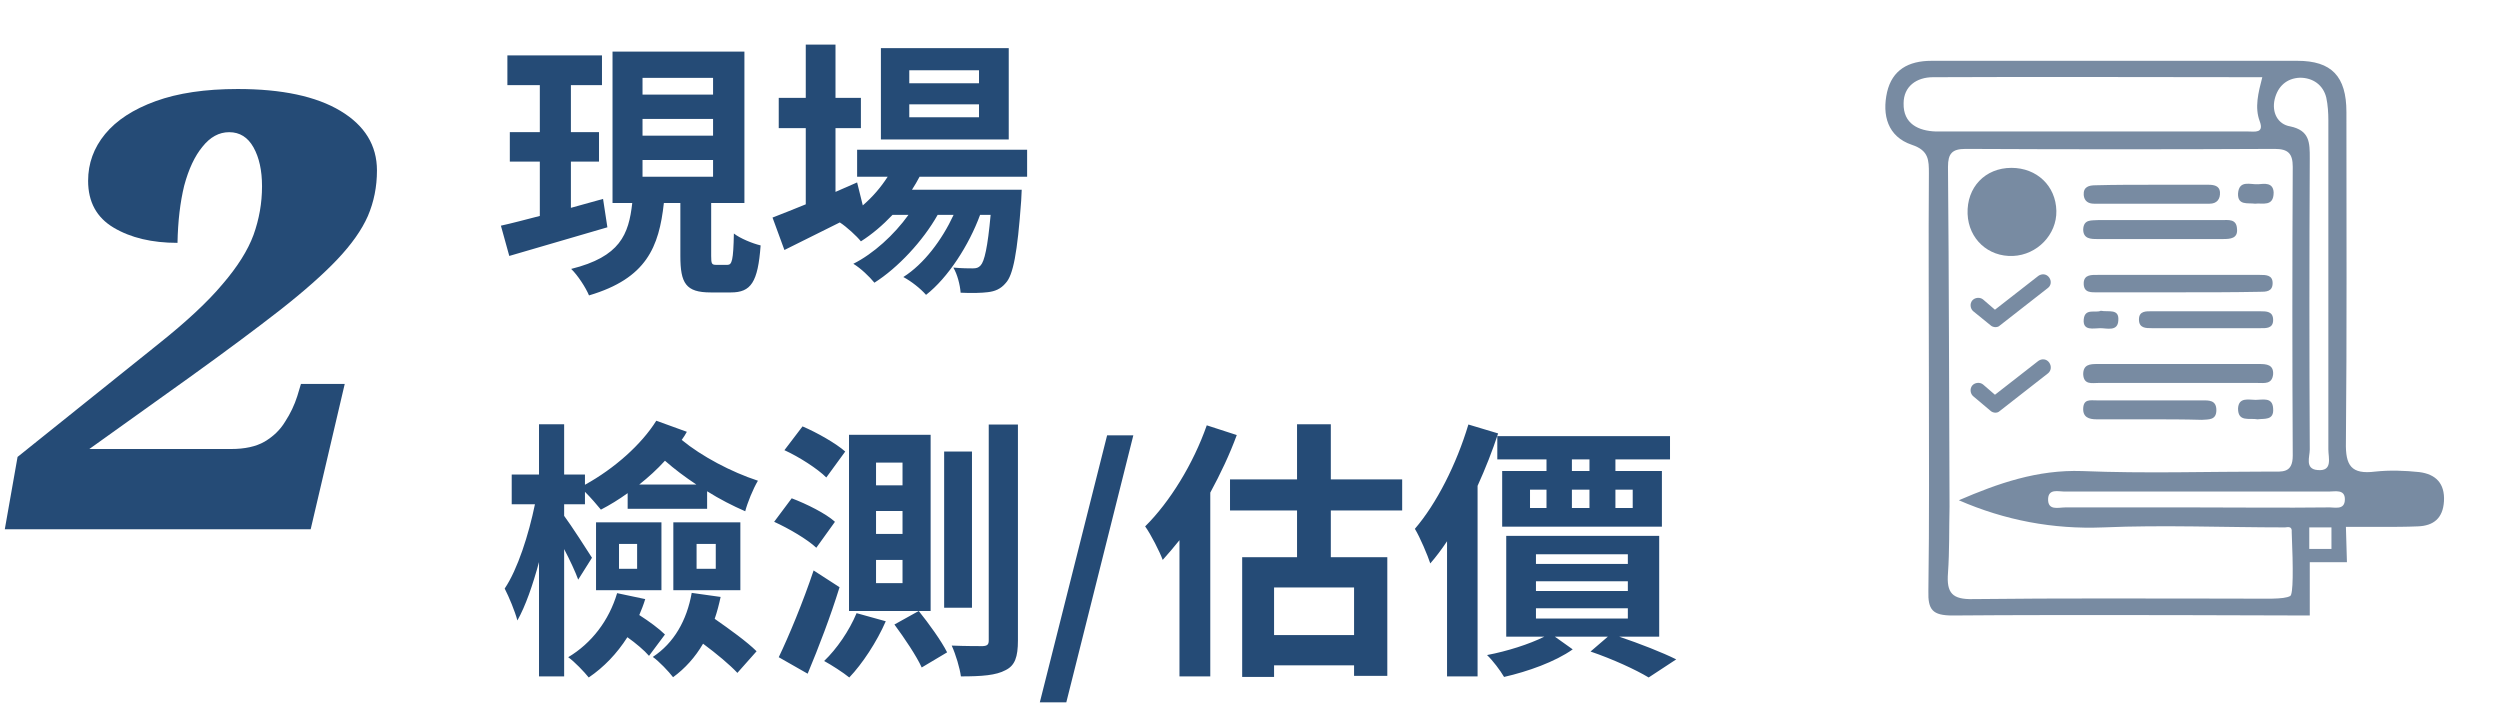
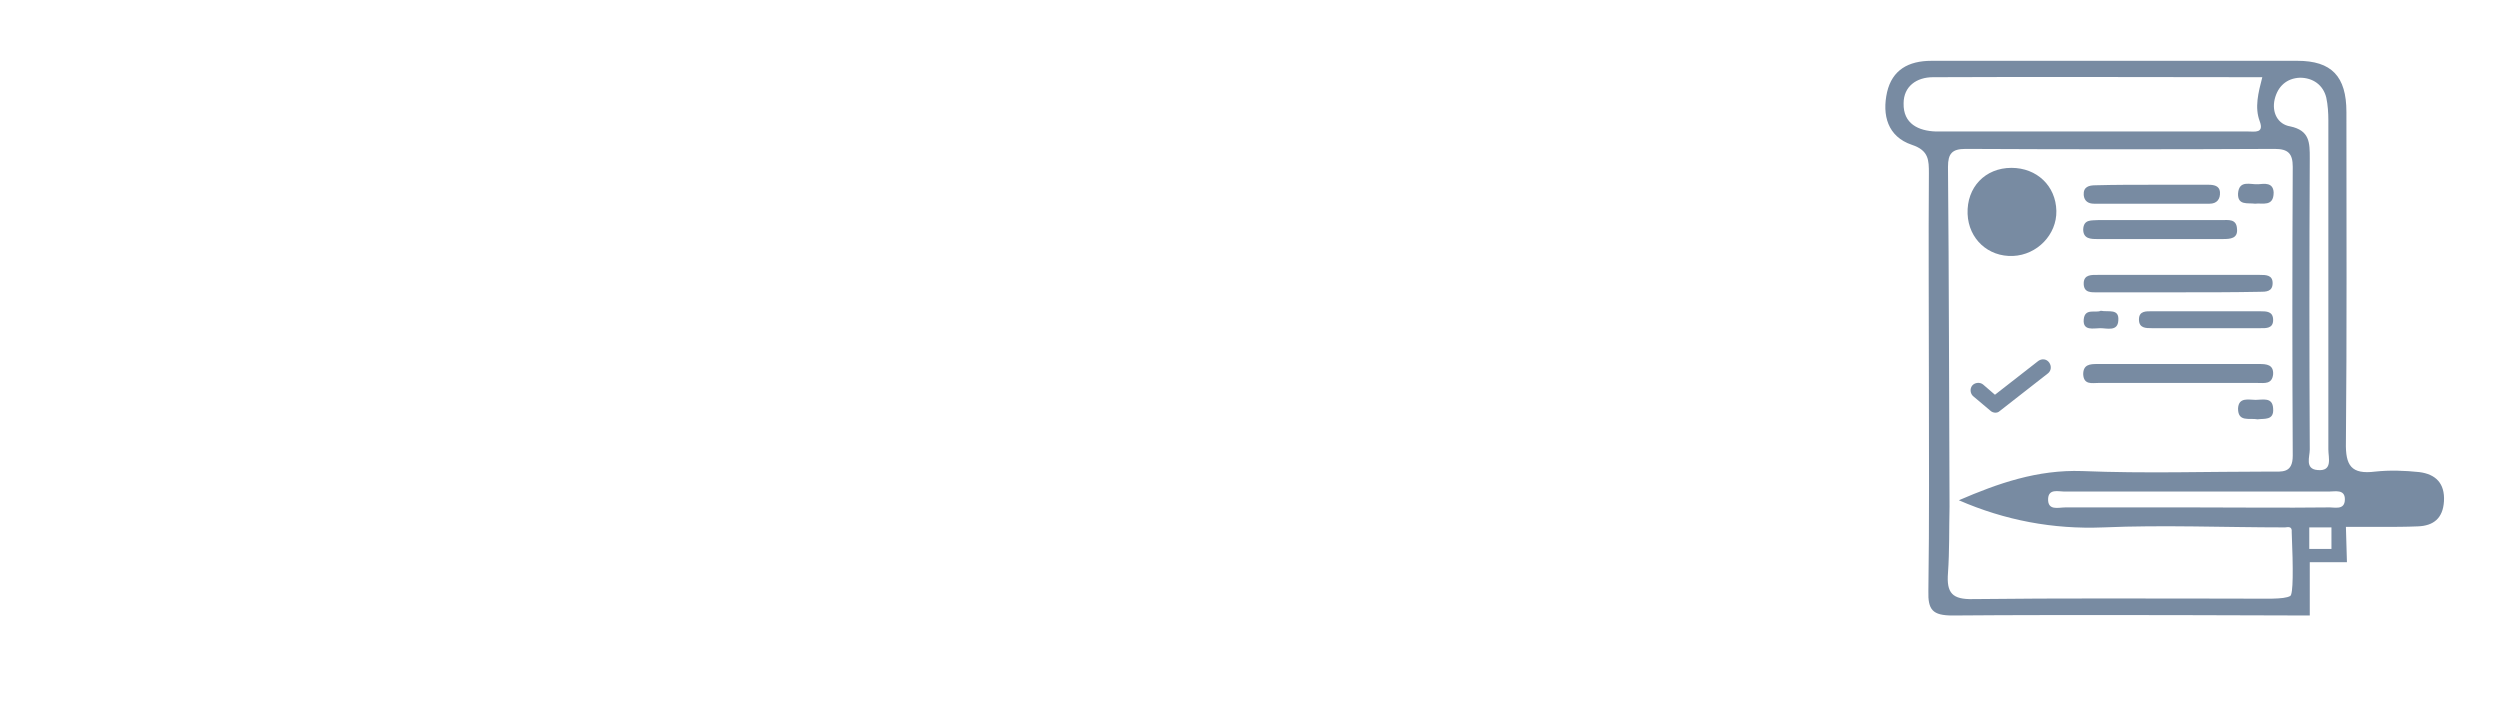
<svg xmlns="http://www.w3.org/2000/svg" width="222" height="63" viewBox="0 0 222 63" fill="none">
-   <path d="M0.426 47L1.56 40.574L14.088 30.53C16.572 28.55 18.462 26.786 19.758 25.238C21.09 23.69 22.008 22.232 22.512 20.864C23.016 19.46 23.268 18.02 23.268 16.544C23.268 15.14 23.016 13.988 22.512 13.088C22.008 12.188 21.288 11.738 20.352 11.738C19.452 11.738 18.66 12.17 17.976 13.034C17.292 13.862 16.752 15.014 16.356 16.49C15.996 17.966 15.798 19.658 15.762 21.566C13.494 21.566 11.604 21.116 10.092 20.216C8.58 19.316 7.824 17.93 7.824 16.058C7.824 14.51 8.328 13.124 9.336 11.9C10.344 10.676 11.838 9.704 13.818 8.984C15.798 8.264 18.228 7.904 21.108 7.904C25.032 7.904 28.074 8.552 30.234 9.848C32.394 11.144 33.474 12.908 33.474 15.14C33.474 16.58 33.204 17.93 32.664 19.19C32.124 20.414 31.224 21.692 29.964 23.024C28.704 24.356 26.994 25.868 24.834 27.56C22.71 29.216 20.046 31.196 16.842 33.5L7.932 39.872H20.514C21.738 39.872 22.728 39.656 23.484 39.224C24.276 38.756 24.888 38.162 25.32 37.442C25.788 36.722 26.148 35.966 26.4 35.174L26.724 34.094H30.612L27.588 47H0.426Z" fill="#254B76" />
-   <path d="M53.552 17.664L53.936 20.184C50.912 21.072 47.696 22.008 45.224 22.728L44.48 20.04C45.464 19.824 46.64 19.512 47.936 19.176V14.352H45.272V11.736H47.936V7.56H45.056V4.92H53.456V7.56H50.696V11.736H53.192V14.352H50.696V18.456C51.632 18.192 52.616 17.928 53.552 17.664ZM57.056 14.208V15.696H63.32V14.208H57.056ZM57.056 10.56V12.048H63.32V10.56H57.056ZM57.056 6.912V8.4H63.32V6.912H57.056ZM63.608 23.52H64.592C65 23.52 65.12 23.136 65.168 20.736C65.72 21.168 66.824 21.624 67.544 21.792C67.304 25.08 66.68 25.968 64.904 25.968H63.104C60.896 25.968 60.416 25.152 60.416 22.728V18.024H58.952C58.52 21.936 57.416 24.72 52.304 26.232C52.016 25.536 51.296 24.432 50.72 23.88C55.064 22.8 55.832 20.832 56.144 18.024H54.392V4.584H66.104V18.024H63.152V22.728C63.152 23.424 63.2 23.52 63.608 23.52ZM86.936 7.392V6.24H80.744V7.392H86.936ZM86.936 10.416V9.264H80.744V10.416H86.936ZM89.576 4.272V12.384H78.224V4.272H89.576ZM91.208 15.696H81.656C81.464 16.08 81.224 16.464 80.984 16.848H90.728C90.728 16.848 90.704 17.496 90.68 17.832C90.344 22.512 89.96 24.432 89.312 25.128C88.856 25.68 88.328 25.872 87.728 25.944C87.176 26.016 86.264 26.04 85.304 25.992C85.256 25.32 85.016 24.36 84.656 23.76C85.424 23.832 86.048 23.832 86.36 23.832C86.696 23.832 86.888 23.784 87.08 23.568C87.416 23.208 87.704 21.984 87.968 19.08H87.032C86.048 21.768 84.176 24.672 82.232 26.184C81.752 25.632 80.936 24.984 80.216 24.6C82.04 23.448 83.648 21.312 84.68 19.08H83.264C81.968 21.384 79.736 23.784 77.648 25.104C77.192 24.552 76.448 23.832 75.776 23.424C77.552 22.536 79.4 20.856 80.672 19.08H79.256C78.368 20.016 77.432 20.808 76.448 21.432C76.088 20.976 75.176 20.136 74.576 19.752C72.848 20.616 71.12 21.48 69.656 22.2L68.6 19.32C69.416 19.008 70.424 18.6 71.552 18.144V11.376H69.152V8.688H71.552V3.96H74.192V8.688H76.448V11.376H74.192V17.04L76.112 16.2L76.616 18.24C77.48 17.496 78.224 16.632 78.824 15.696H76.112V13.296H91.208V15.696ZM56.768 43.024H61.832C60.824 42.352 59.888 41.656 59.048 40.912C58.352 41.68 57.584 42.376 56.768 43.024ZM52.568 49.528L51.344 51.472C51.104 50.8 50.6 49.72 50.096 48.76V60.064H47.864V49.912C47.312 51.952 46.664 53.824 45.944 55.096C45.728 54.28 45.2 53.008 44.816 52.264C45.968 50.56 46.952 47.464 47.504 44.776H45.44V42.136H47.864V37.672H50.096V42.136H51.944V43.048C54.56 41.608 56.96 39.472 58.28 37.36L60.992 38.344C60.872 38.584 60.704 38.824 60.536 39.064C62.312 40.528 64.952 41.92 67.304 42.688C66.872 43.408 66.368 44.656 66.176 45.4C65.072 44.92 63.896 44.32 62.792 43.624V45.184H55.736V43.792C54.968 44.344 54.152 44.848 53.36 45.256C53.048 44.872 52.472 44.2 51.944 43.672V44.776H50.096V45.808C50.672 46.576 52.208 48.952 52.568 49.528ZM61.856 48.304V50.512H63.56V48.304H61.856ZM59.792 52.408V46.384H65.744V52.408H59.792ZM54.968 48.304V50.512H56.576V48.304H54.968ZM52.928 52.408V46.384H58.736V52.408H52.928ZM54.8 52.672L57.296 53.2C57.152 53.68 56.96 54.16 56.768 54.616C57.632 55.168 58.544 55.84 59.048 56.344L57.632 58.24C57.224 57.76 56.456 57.112 55.712 56.584C54.776 58.048 53.624 59.248 52.28 60.16C51.896 59.68 51.008 58.744 50.456 58.36C52.544 57.112 54.08 55.096 54.8 52.672ZM61.424 52.648L63.992 53.008C63.848 53.68 63.68 54.328 63.464 54.952C64.808 55.888 66.368 57.016 67.184 57.832L65.48 59.752C64.808 59.032 63.632 58.048 62.432 57.16C61.736 58.36 60.824 59.368 59.768 60.136C59.408 59.656 58.496 58.696 57.968 58.336C59.84 57.112 60.992 55.096 61.424 52.648ZM86.312 40.096V53.968H83.84V40.096H86.312ZM75.056 40.096L73.376 42.4C72.608 41.632 70.976 40.576 69.656 39.976L71.264 37.864C72.56 38.416 74.24 39.376 75.056 40.096ZM74.144 46.336L72.488 48.64C71.696 47.896 70.064 46.936 68.744 46.336L70.304 44.248C71.624 44.752 73.328 45.592 74.144 46.336ZM72.248 50.656L74.552 52.144C73.76 54.712 72.704 57.472 71.72 59.824L69.152 58.36C70.04 56.512 71.312 53.464 72.248 50.656ZM76.064 54.448L78.656 55.168C77.864 56.992 76.568 58.96 75.416 60.16C74.888 59.728 73.808 59.032 73.184 58.696C74.312 57.616 75.416 56.008 76.064 54.448ZM79.424 55.456L81.584 54.256C82.472 55.36 83.6 56.92 84.104 57.928L81.848 59.272C81.392 58.264 80.312 56.656 79.424 55.456ZM80.144 43.096V41.08H77.792V43.096H80.144ZM80.144 47.416V45.376H77.792V47.416H80.144ZM80.144 51.784V49.72H77.792V51.784H80.144ZM82.64 38.608V54.256H75.392V38.608H82.64ZM87.8 37.696H90.392V56.872C90.392 58.336 90.128 59.104 89.288 59.512C88.448 59.968 87.2 60.064 85.328 60.064C85.232 59.32 84.872 58.12 84.512 57.328C85.736 57.376 86.888 57.376 87.272 57.376C87.68 57.352 87.8 57.232 87.8 56.872V37.696ZM92.336 62.368L98.312 38.656H100.64L94.688 62.368H92.336ZM107.161 37.768L109.825 38.632C109.201 40.336 108.385 42.064 107.473 43.744V60.064H104.737V47.968C104.233 48.592 103.729 49.192 103.249 49.72C102.985 49 102.193 47.44 101.689 46.744C103.873 44.584 105.961 41.2 107.161 37.768ZM120.241 56.392V52.168H113.137V56.392H120.241ZM124.513 45.328H118.177V49.48H123.193V60.016H120.241V59.08H113.137V60.112H110.305V49.48H115.177V45.328H109.225V42.568H115.177V37.672H118.177V42.568H124.513V45.328ZM141.145 41.824V40.792H139.585V41.824H141.145ZM144.985 43.48H143.449V45.112H144.985V43.48ZM139.585 43.48V45.112H141.145V43.48H139.585ZM135.865 43.48V45.112H137.329V43.48H135.865ZM148.297 40.792H143.449V41.824H147.577V46.768H133.393V41.824H137.329V40.792H132.961V38.728H148.297V40.792ZM130.393 37.696L133.033 38.488C132.529 40.024 131.905 41.608 131.209 43.144V60.064H128.497V48.064C128.017 48.784 127.513 49.456 127.009 50.032C126.793 49.36 126.097 47.704 125.641 46.96C127.561 44.728 129.337 41.224 130.393 37.696ZM136.393 54.016V54.928H144.553V54.016H136.393ZM136.393 51.616V52.48H144.553V51.616H136.393ZM136.393 49.216V50.08H144.553V49.216H136.393ZM147.337 56.536H143.785C145.633 57.16 147.649 57.952 148.849 58.552L146.401 60.16C145.249 59.464 143.209 58.528 141.241 57.856L142.777 56.536H138.073L139.657 57.664C138.097 58.768 135.673 59.632 133.561 60.112C133.225 59.536 132.577 58.672 132.049 58.168C133.825 57.832 135.793 57.208 137.137 56.536H133.753V47.584H147.337V56.536Z" fill="#254B76" />
  <path d="M182.605 18.727C182.651 20.819 180.909 22.638 178.755 22.729C176.556 22.82 174.814 21.228 174.722 19C174.631 16.634 176.281 14.906 178.618 14.906C180.864 14.906 182.559 16.498 182.605 18.727Z" fill="#788BA2" />
  <path d="M193.421 34.007C191.038 34.007 188.701 34.007 186.317 34.007C185.767 34.007 185.034 34.189 184.988 33.234C184.988 32.37 185.584 32.324 186.226 32.324C191.038 32.324 195.804 32.324 200.616 32.324C201.258 32.324 201.9 32.37 201.854 33.234C201.762 34.143 201.075 34.007 200.479 34.007C198.142 34.007 195.758 34.007 193.421 34.007Z" fill="#788BA2" />
  <path d="M191.817 19.544C193.65 19.544 195.438 19.544 197.271 19.544C197.867 19.544 198.6 19.408 198.646 20.317C198.737 21.182 198.05 21.227 197.408 21.227C193.696 21.227 189.984 21.227 186.272 21.227C185.676 21.227 184.988 21.227 184.988 20.363C185.034 19.453 185.722 19.59 186.317 19.544C188.196 19.544 189.984 19.544 191.817 19.544Z" fill="#788BA2" />
  <path d="M193.651 25.957C191.222 25.957 188.793 25.957 186.319 25.957C185.723 25.957 184.989 26.048 185.035 25.093C185.081 24.365 185.769 24.411 186.273 24.411C191.085 24.411 195.851 24.411 200.663 24.411C201.213 24.411 201.809 24.411 201.809 25.138C201.809 25.912 201.213 25.912 200.663 25.912C198.372 25.957 195.989 25.957 193.651 25.957Z" fill="#788BA2" />
  <path d="M191.313 16.406C192.917 16.406 194.521 16.406 196.125 16.406C196.583 16.406 197.088 16.497 197.133 17.043C197.179 17.68 196.858 18.089 196.217 18.089C192.779 18.089 189.388 18.089 185.951 18.089C185.447 18.089 185.08 17.862 185.034 17.316C184.988 16.588 185.492 16.452 186.088 16.452C187.784 16.406 189.526 16.406 191.313 16.406Z" fill="#788BA2" />
-   <path d="M190.718 37.236C189.205 37.236 187.693 37.236 186.181 37.236C185.493 37.236 184.943 37.054 184.989 36.236C185.035 35.417 185.631 35.553 186.181 35.553C189.297 35.553 192.414 35.553 195.53 35.553C196.126 35.553 196.813 35.508 196.813 36.418C196.813 37.327 196.126 37.236 195.53 37.282C193.926 37.236 192.322 37.236 190.718 37.236Z" fill="#788BA2" />
  <path d="M195.897 29.142C194.293 29.142 192.689 29.142 191.085 29.142C190.535 29.142 189.939 29.142 189.939 28.369C189.939 27.596 190.581 27.641 191.085 27.641C194.293 27.641 197.501 27.641 200.71 27.641C201.26 27.641 201.855 27.641 201.855 28.414C201.855 29.188 201.214 29.142 200.71 29.142C199.106 29.142 197.501 29.142 195.897 29.142Z" fill="#788BA2" />
  <path d="M200.25 18.089C199.609 17.998 198.692 18.27 198.738 17.179C198.83 15.951 199.838 16.406 200.525 16.36C201.075 16.315 201.854 16.178 201.9 17.088C201.9 18.407 200.892 17.998 200.25 18.089Z" fill="#788BA2" />
  <path d="M200.48 37.237C199.747 37.1 198.738 37.51 198.738 36.282C198.784 35.236 199.701 35.509 200.297 35.509C200.938 35.509 201.809 35.236 201.855 36.282C201.946 37.373 201.03 37.146 200.48 37.237Z" fill="#788BA2" />
  <path d="M186.548 27.596C187.235 27.732 188.198 27.368 188.106 28.46C188.06 29.46 187.098 29.142 186.502 29.142C185.906 29.142 184.944 29.415 185.035 28.369C185.127 27.323 186.089 27.823 186.548 27.596Z" fill="#788BA2" />
  <path d="M214.825 41.921C213.541 41.785 212.212 41.739 210.929 41.876C208.775 42.149 208.271 41.33 208.317 39.283C208.408 29.505 208.362 19.727 208.362 9.948C208.362 6.765 207.033 5.4 204.009 5.4C193.147 5.4 182.331 5.4 171.515 5.4C169.452 5.4 168.032 6.219 167.573 8.175C167.115 10.221 167.619 12.132 169.773 12.859C171.286 13.36 171.286 14.224 171.286 15.406C171.24 21.546 171.286 27.686 171.286 33.826C171.286 40.057 171.331 46.242 171.24 52.473C171.194 54.156 171.606 54.656 173.394 54.656C183.156 54.565 205.108 54.656 205.108 54.656V49.926H208.408L208.317 46.788C208.317 46.788 209.875 46.788 211.479 46.788C212.533 46.788 213.633 46.788 214.687 46.742C216.108 46.697 216.933 46.014 217.024 44.514C217.116 42.922 216.291 42.103 214.825 41.921ZM201.992 8.811C202.267 7.674 203.046 6.947 204.238 6.901C205.383 6.901 206.3 7.538 206.575 8.675C206.713 9.312 206.758 10.039 206.758 10.676C206.758 15.497 206.758 20.363 206.758 25.184C206.758 30.096 206.758 35.008 206.758 39.92C206.758 40.648 207.171 41.876 205.796 41.739C204.65 41.648 205.108 40.557 205.108 39.92C205.063 31.279 205.063 22.683 205.108 14.042C205.108 12.677 205.108 11.586 203.367 11.222C202.267 11.04 201.717 9.994 201.992 8.811ZM169.04 9.175C169.04 7.674 170.186 6.856 171.652 6.856C181.323 6.81 191.039 6.856 200.892 6.856C200.525 8.266 200.205 9.539 200.663 10.767C201.075 11.859 200.205 11.677 199.655 11.677C190.397 11.677 181.185 11.677 171.927 11.677C170.369 11.631 168.994 10.995 169.04 9.175ZM203.367 52.928C202.771 53.246 201.259 53.155 198.509 53.155C190.764 53.155 182.972 53.109 175.227 53.2C173.348 53.246 172.844 52.655 172.981 50.881C173.119 48.925 173.073 46.97 173.119 45.014C173.073 34.963 173.073 24.866 172.981 14.815C172.981 13.632 173.348 13.223 174.54 13.223C183.706 13.268 192.872 13.268 201.992 13.223C203.184 13.223 203.596 13.632 203.596 14.815C203.55 23.365 203.55 31.916 203.596 40.466C203.596 42.058 202.634 41.876 201.625 41.876C196.034 41.876 190.489 42.058 184.897 41.83C180.91 41.694 177.427 42.922 173.944 44.423C178.023 46.197 182.285 47.015 186.776 46.833C192.093 46.606 197.546 46.833 202.909 46.833C203.229 46.788 203.55 46.742 203.504 47.242C203.642 50.563 203.642 52.791 203.367 52.928ZM207.033 48.743H205.063V46.833H207.033V48.743ZM206.667 45.059C202.771 45.105 198.921 45.059 195.026 45.059C191.13 45.059 187.28 45.059 183.385 45.059C182.789 45.059 181.827 45.378 181.872 44.286C181.918 43.377 182.789 43.65 183.293 43.65C191.13 43.65 198.967 43.65 206.804 43.65C207.354 43.65 208.225 43.422 208.225 44.332C208.225 45.378 207.263 45.014 206.667 45.059Z" fill="#788BA2" />
-   <path d="M177.197 29.05C177.06 29.05 176.877 29.004 176.739 28.868L175.227 27.64C174.952 27.412 174.906 26.957 175.135 26.685C175.364 26.412 175.822 26.366 176.097 26.594L177.152 27.503L181.001 24.502C181.322 24.274 181.735 24.32 181.964 24.638C182.193 24.956 182.147 25.366 181.826 25.593L177.518 28.959C177.472 29.004 177.335 29.05 177.197 29.05Z" fill="#788BA2" />
  <path d="M177.197 36.646C177.06 36.646 176.877 36.6 176.739 36.464L175.227 35.19C174.952 34.963 174.906 34.508 175.135 34.235C175.364 33.962 175.822 33.917 176.097 34.144L177.152 35.054L181.001 32.052C181.322 31.825 181.735 31.87 181.964 32.189C182.193 32.507 182.147 32.916 181.872 33.144L177.564 36.509C177.472 36.6 177.335 36.646 177.197 36.646Z" fill="#788BA2" />
</svg>